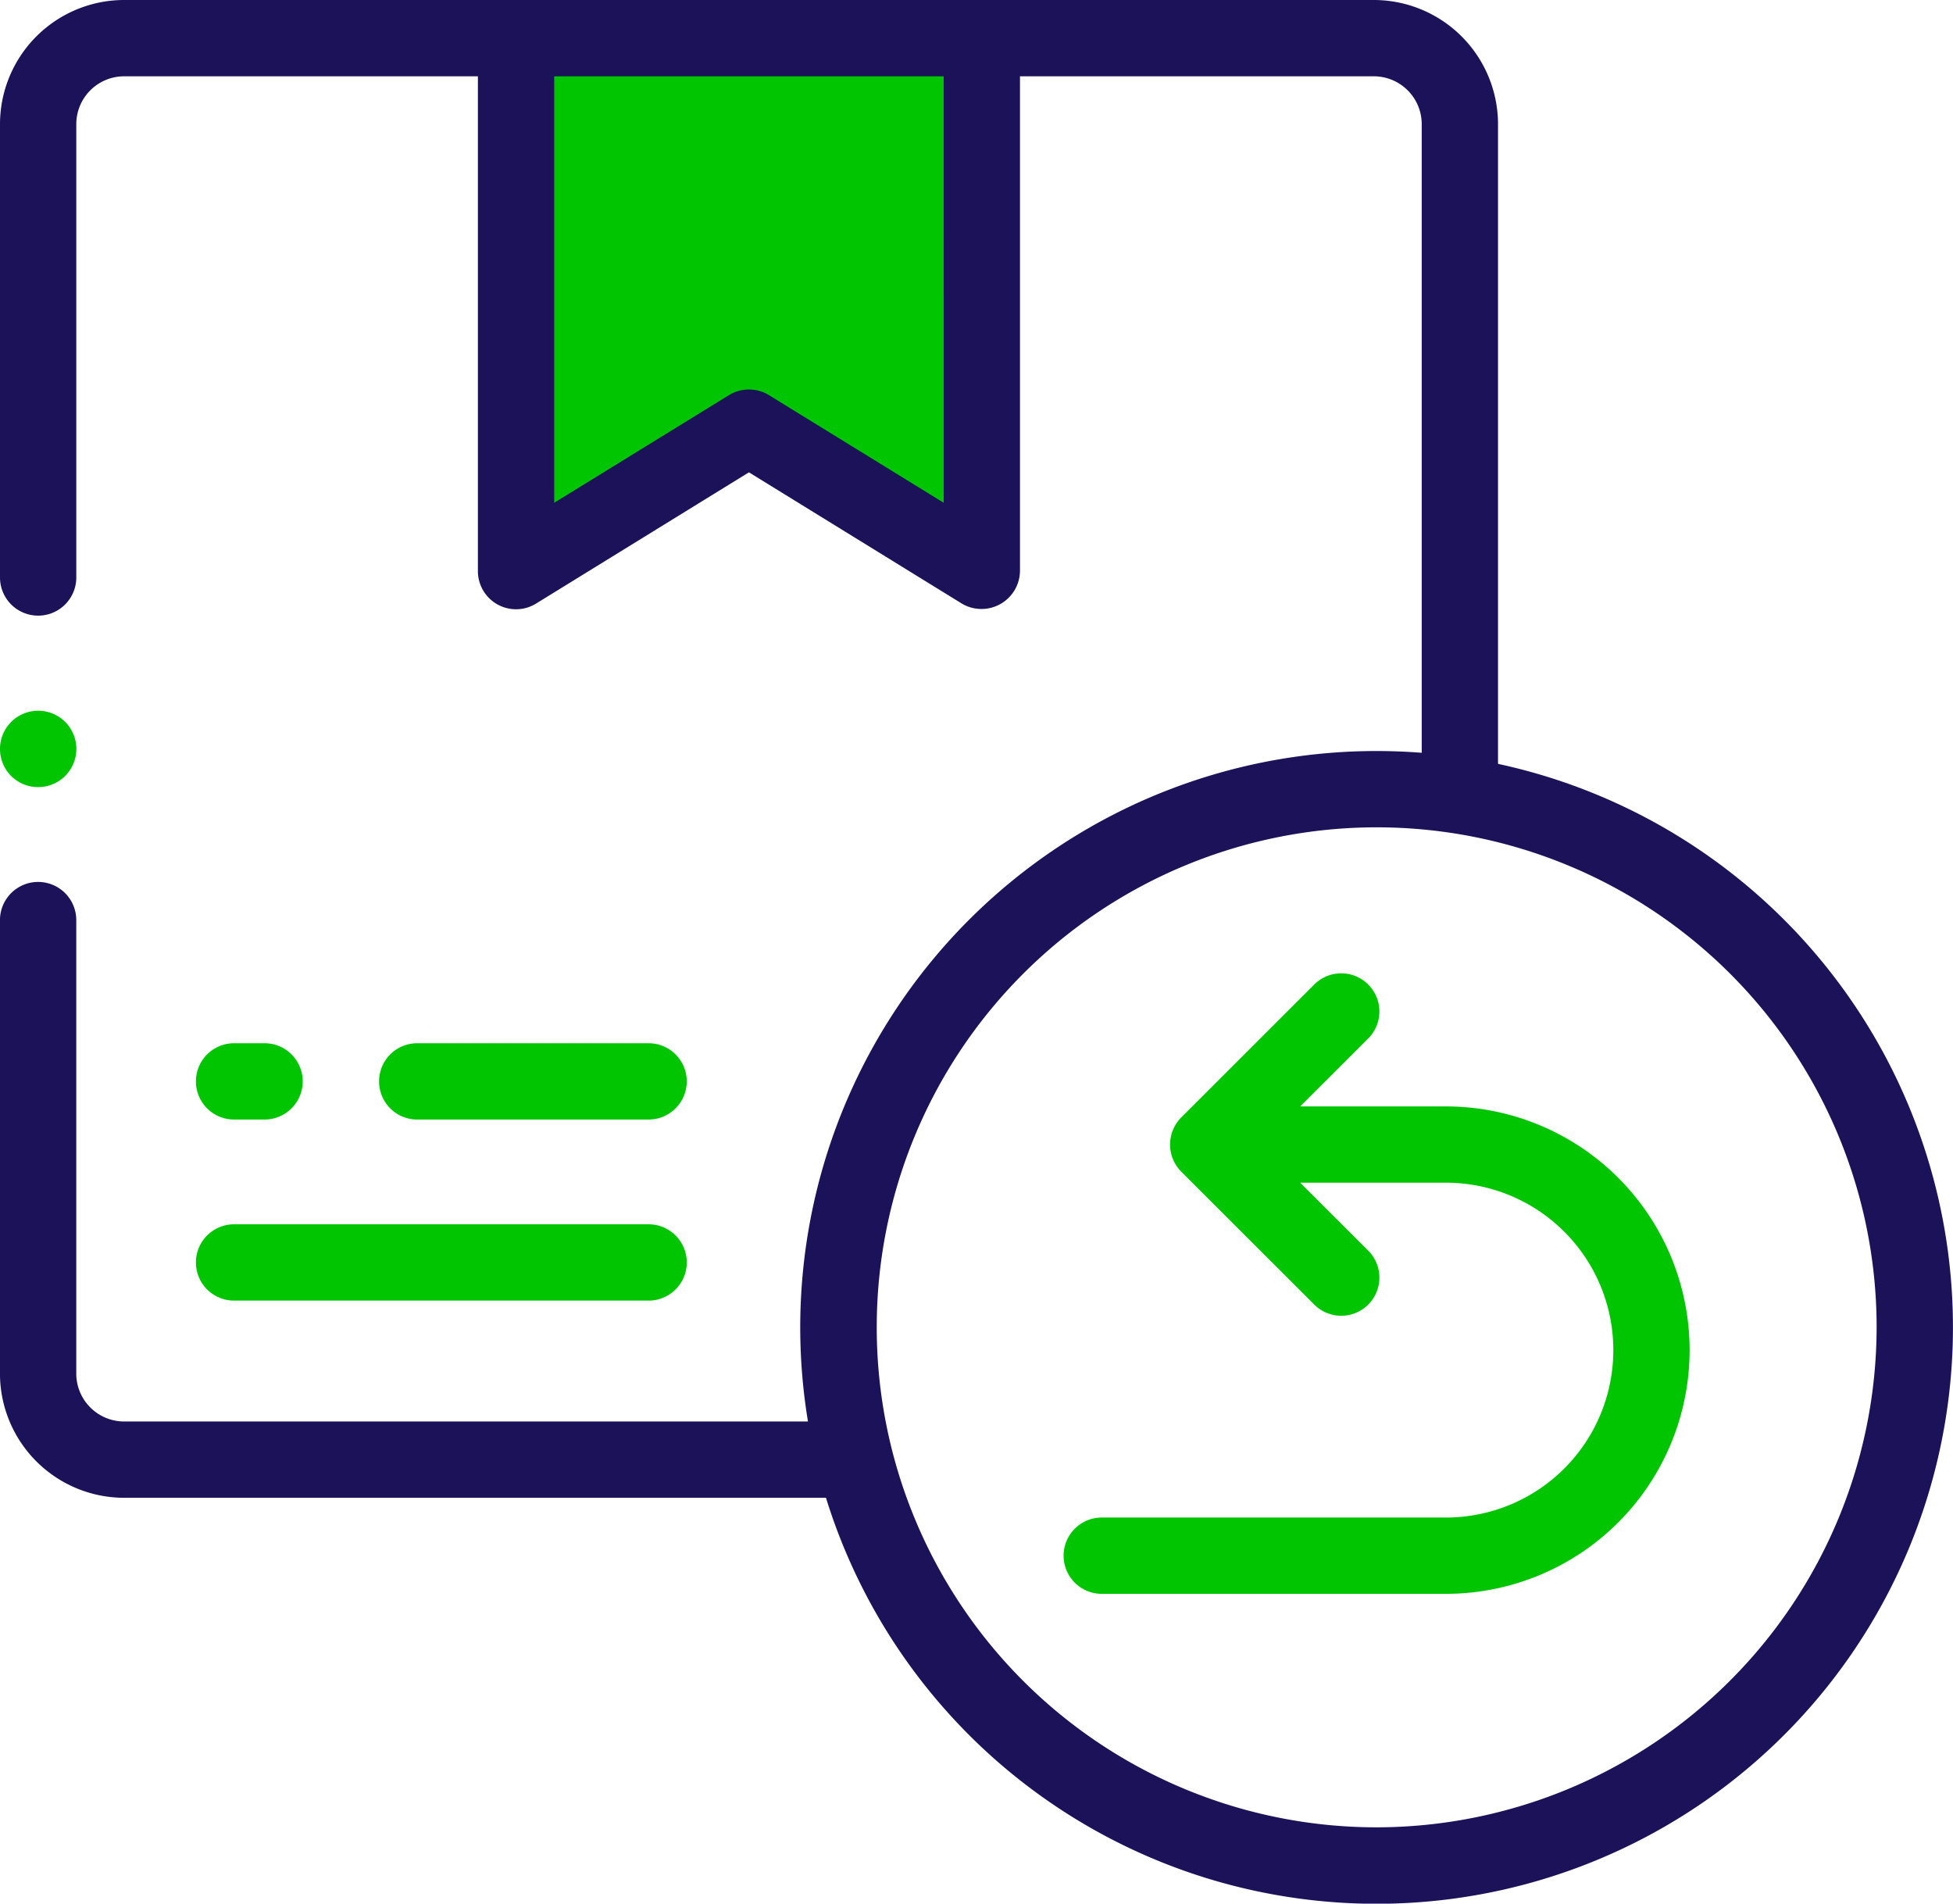
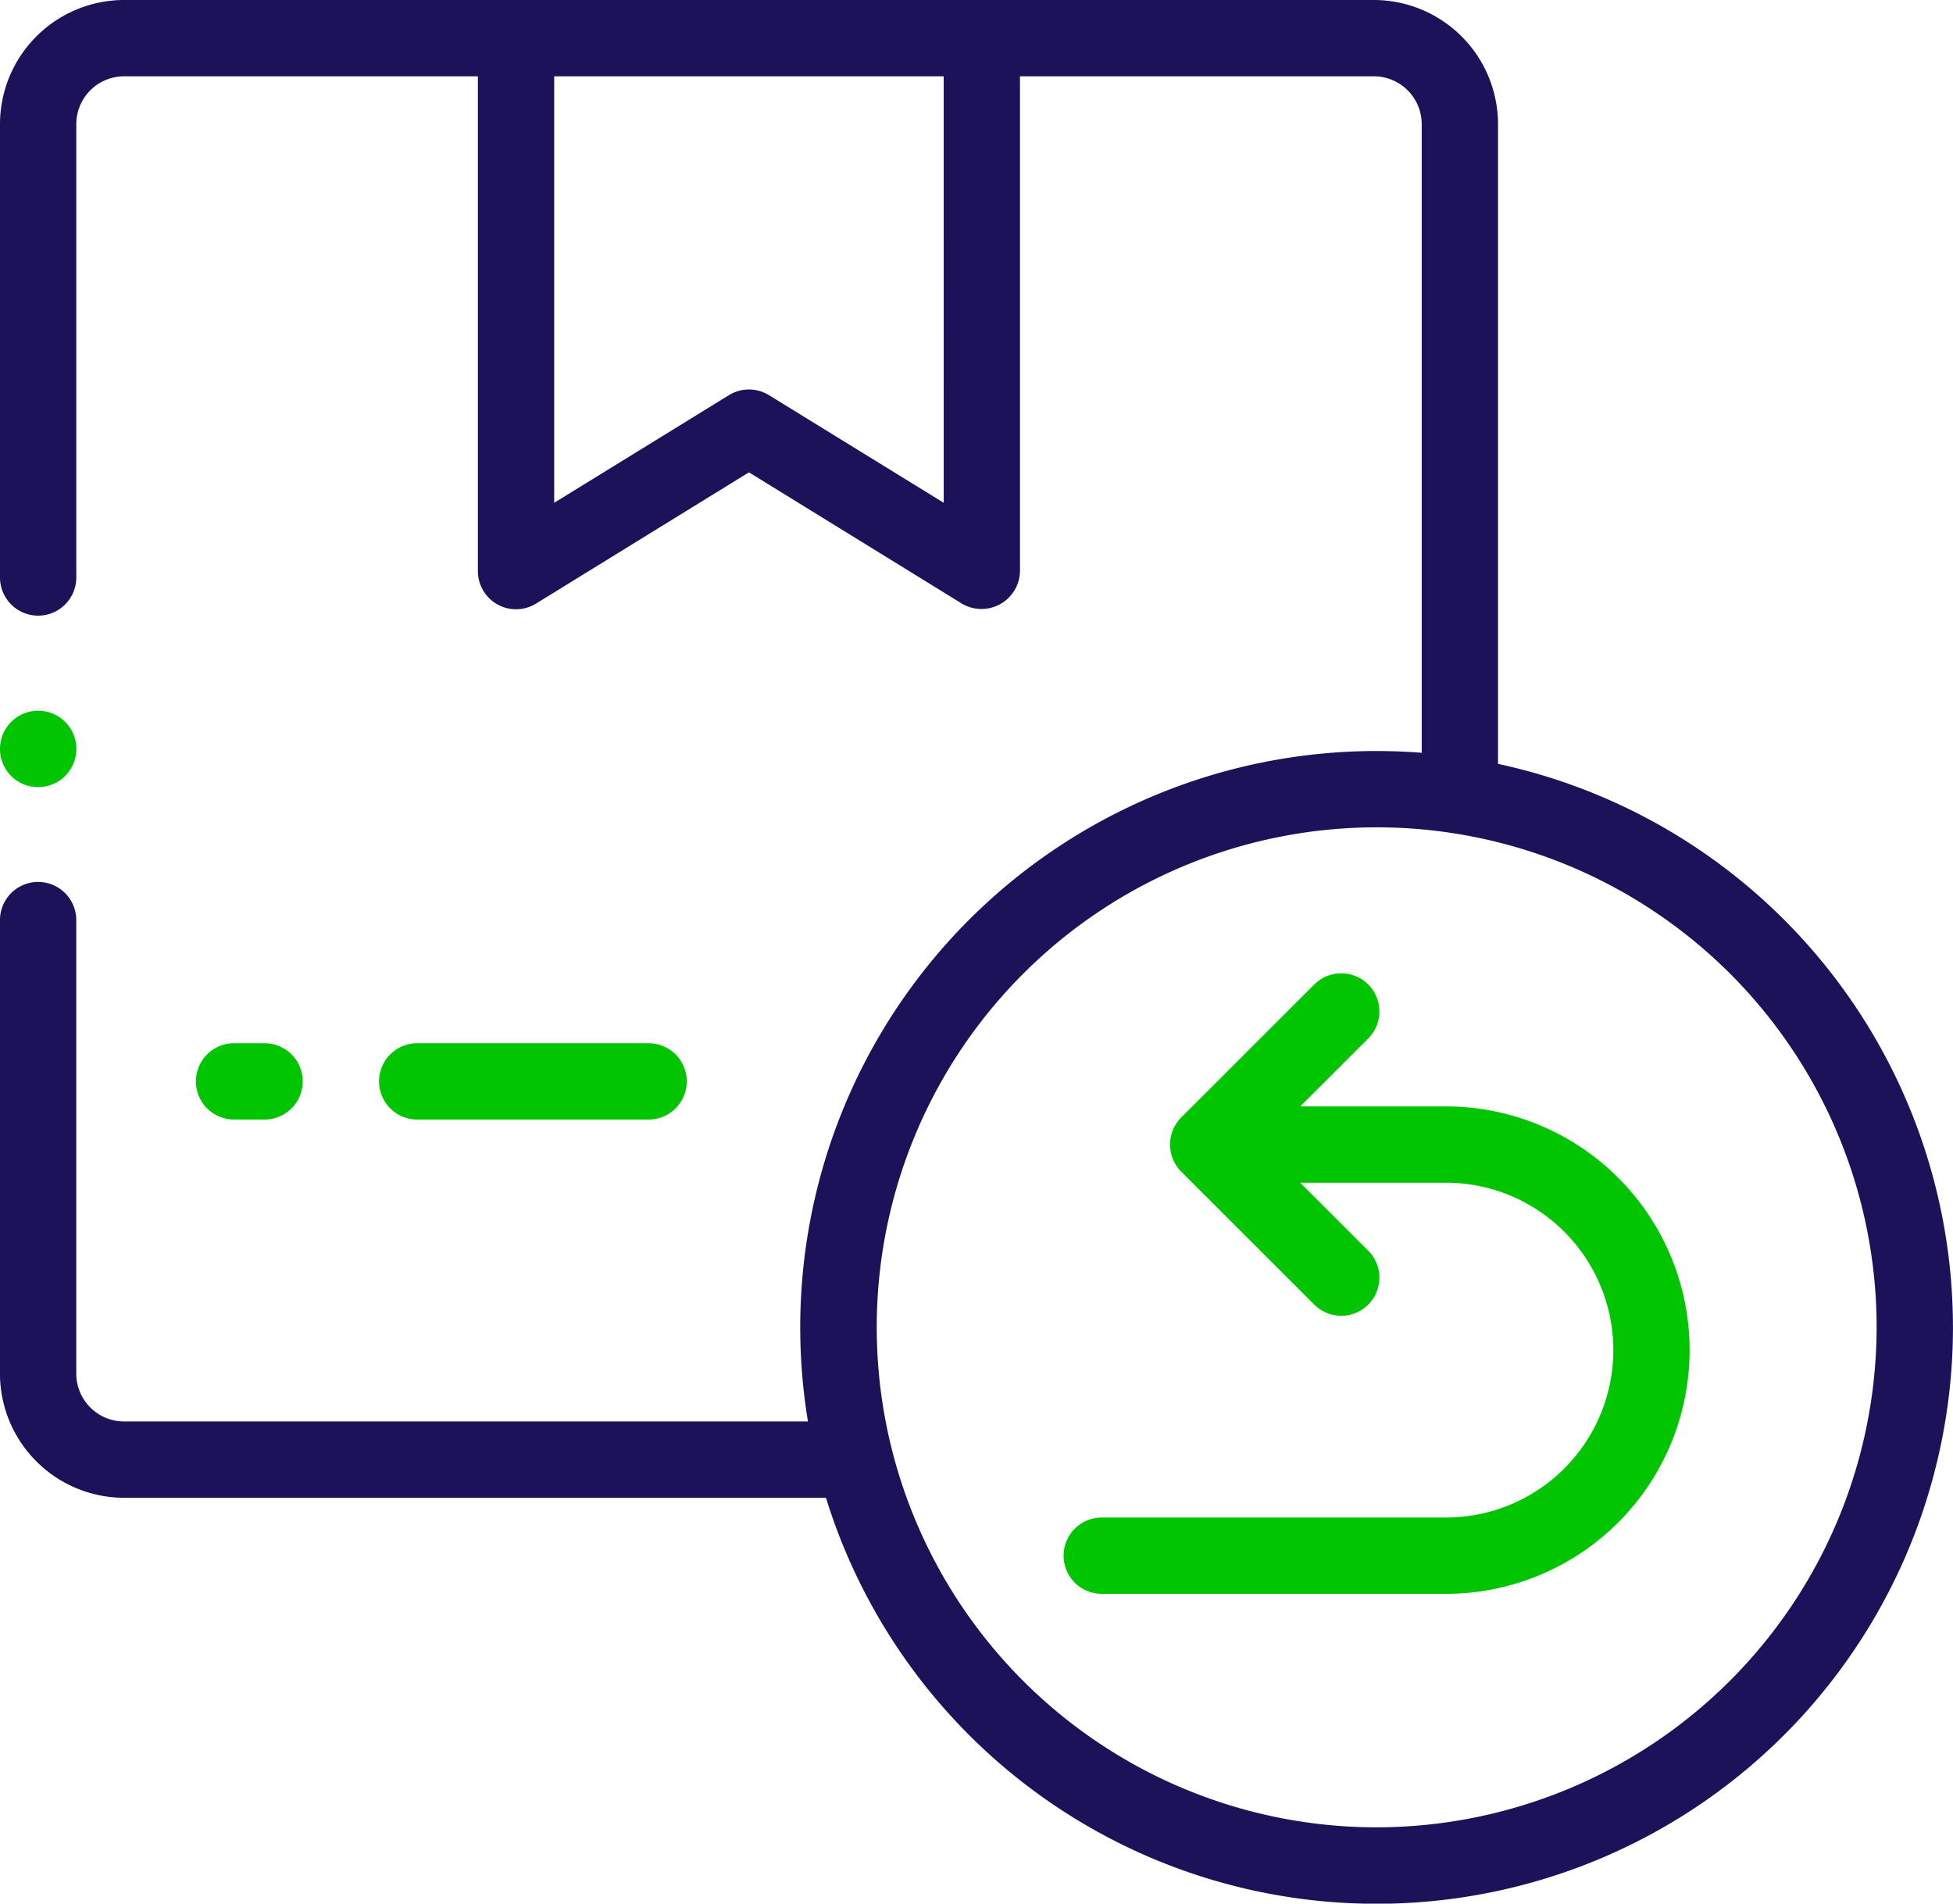
<svg xmlns="http://www.w3.org/2000/svg" width="74.41" height="72.521" viewBox="0 0 74.41 72.521">
  <g id="Group_1108" data-name="Group 1108" transform="translate(-860.795 -5664.395)">
-     <path id="Path_34181" data-name="Path 34181" d="M10558.8,5634.909l.537,19.16,9.35-5.441,8.431,5.441v-20.462h-18.777Z" transform="translate(-9679 32)" fill="#01C501" />
    <g id="return-box" transform="translate(860.795 5657.895)">
      <g id="Group_1107" data-name="Group 1107" transform="translate(0 6.5)">
        <path id="Path_34175" data-name="Path 34175" d="M52.816,282.87h1.162a1.453,1.453,0,1,0,0-2.907H52.816a1.453,1.453,0,1,0,0,2.907Z" transform="translate(-43.898 -240.22)" fill="#01C501" />
        <path id="Path_34176" data-name="Path 34176" d="M109.65,282.87a1.453,1.453,0,1,0,0-2.907h-8.816a1.453,1.453,0,1,0,0,2.907Z" transform="translate(-84.938 -240.22)" fill="#01C501" />
-         <path id="Path_34177" data-name="Path 34177" d="M52.816,330.337H68.611a1.453,1.453,0,1,0,0-2.907H52.816a1.453,1.453,0,1,0,0,2.907Z" transform="translate(-43.898 -280.789)" fill="#01C501" />
        <path id="Path_34178" data-name="Path 34178" d="M57.075,35.6V11.228A4.735,4.735,0,0,0,52.342,6.5H4.728A4.733,4.733,0,0,0,0,11.228V28.5a1.453,1.453,0,1,0,2.907,0V11.228A1.823,1.823,0,0,1,4.728,9.407h13.48V28.257a1.453,1.453,0,0,0,2.216,1.237l8.111-5,8.111,5a1.467,1.467,0,0,0,2.216-1.237V9.407h13.48a1.825,1.825,0,0,1,1.826,1.821v23.95q-.851-.066-1.719-.067A21.956,21.956,0,0,0,30.784,60.653H4.728a1.825,1.825,0,0,1-1.822-1.825V41.552a1.453,1.453,0,0,0-2.907,0V58.828A4.735,4.735,0,0,0,4.728,63.56H31.47A21.96,21.96,0,1,0,57.075,35.6ZM35.956,25.654l-6.658-4.1a1.454,1.454,0,0,0-1.525,0l-6.658,4.1V9.407h14.84Zm16.494,50.46A19.048,19.048,0,1,1,71.5,57.066,19.073,19.073,0,0,1,52.449,76.114Z" transform="translate(0 -6.5)" fill="#1c1259" />
        <path id="Path_34179" data-name="Path 34179" d="M293.406,266.7h-5.552l2.591-2.588a1.453,1.453,0,0,0-2.054-2.057l-5.075,5.07a1.468,1.468,0,0,0,0,2.056l5.075,5.07a1.453,1.453,0,0,0,2.054-2.057l-2.591-2.588h5.552a6.378,6.378,0,1,1,0,12.756H280.293a1.453,1.453,0,0,0,0,2.907h13.113a9.284,9.284,0,1,0,0-18.569Z" transform="translate(-238.316 -224.55)" fill="#01C501" />
        <path id="Path_34180" data-name="Path 34180" d="M1.453,195.706A1.455,1.455,0,1,0,0,194.248v.008A1.45,1.45,0,0,0,1.453,195.706Z" transform="translate(0 -165.72)" fill="#01C501" />
      </g>
    </g>
  </g>
</svg>